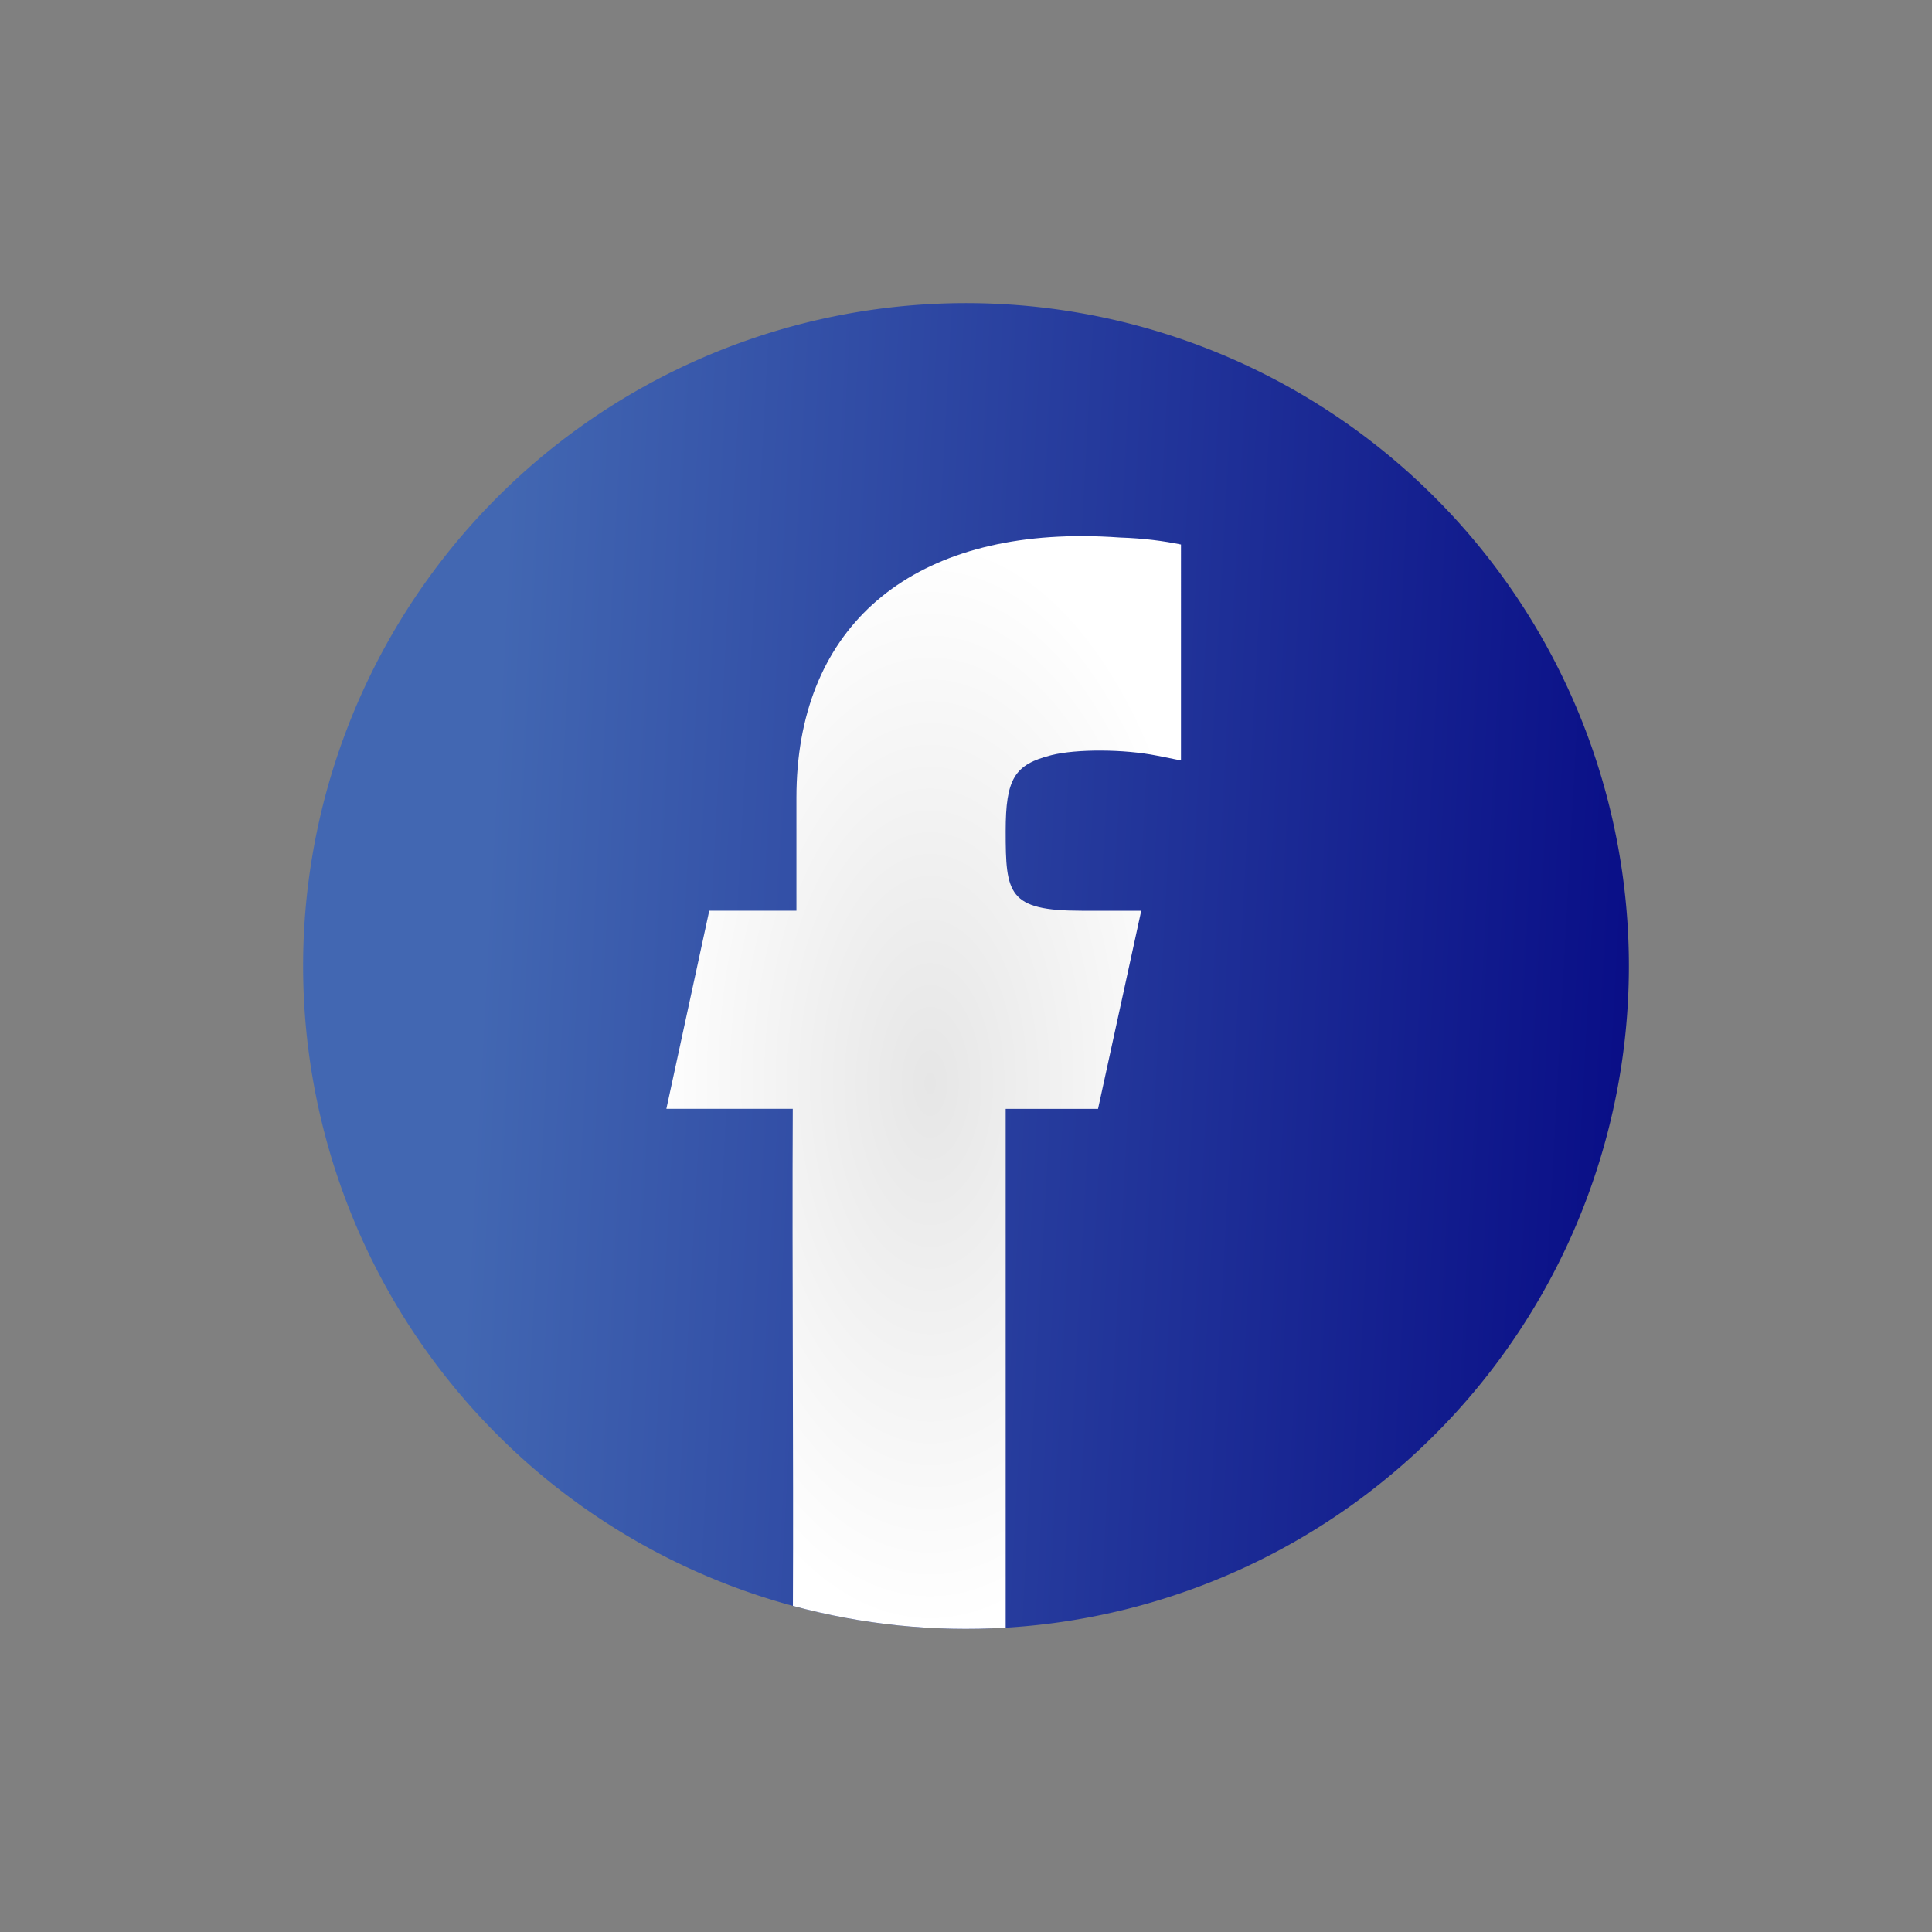
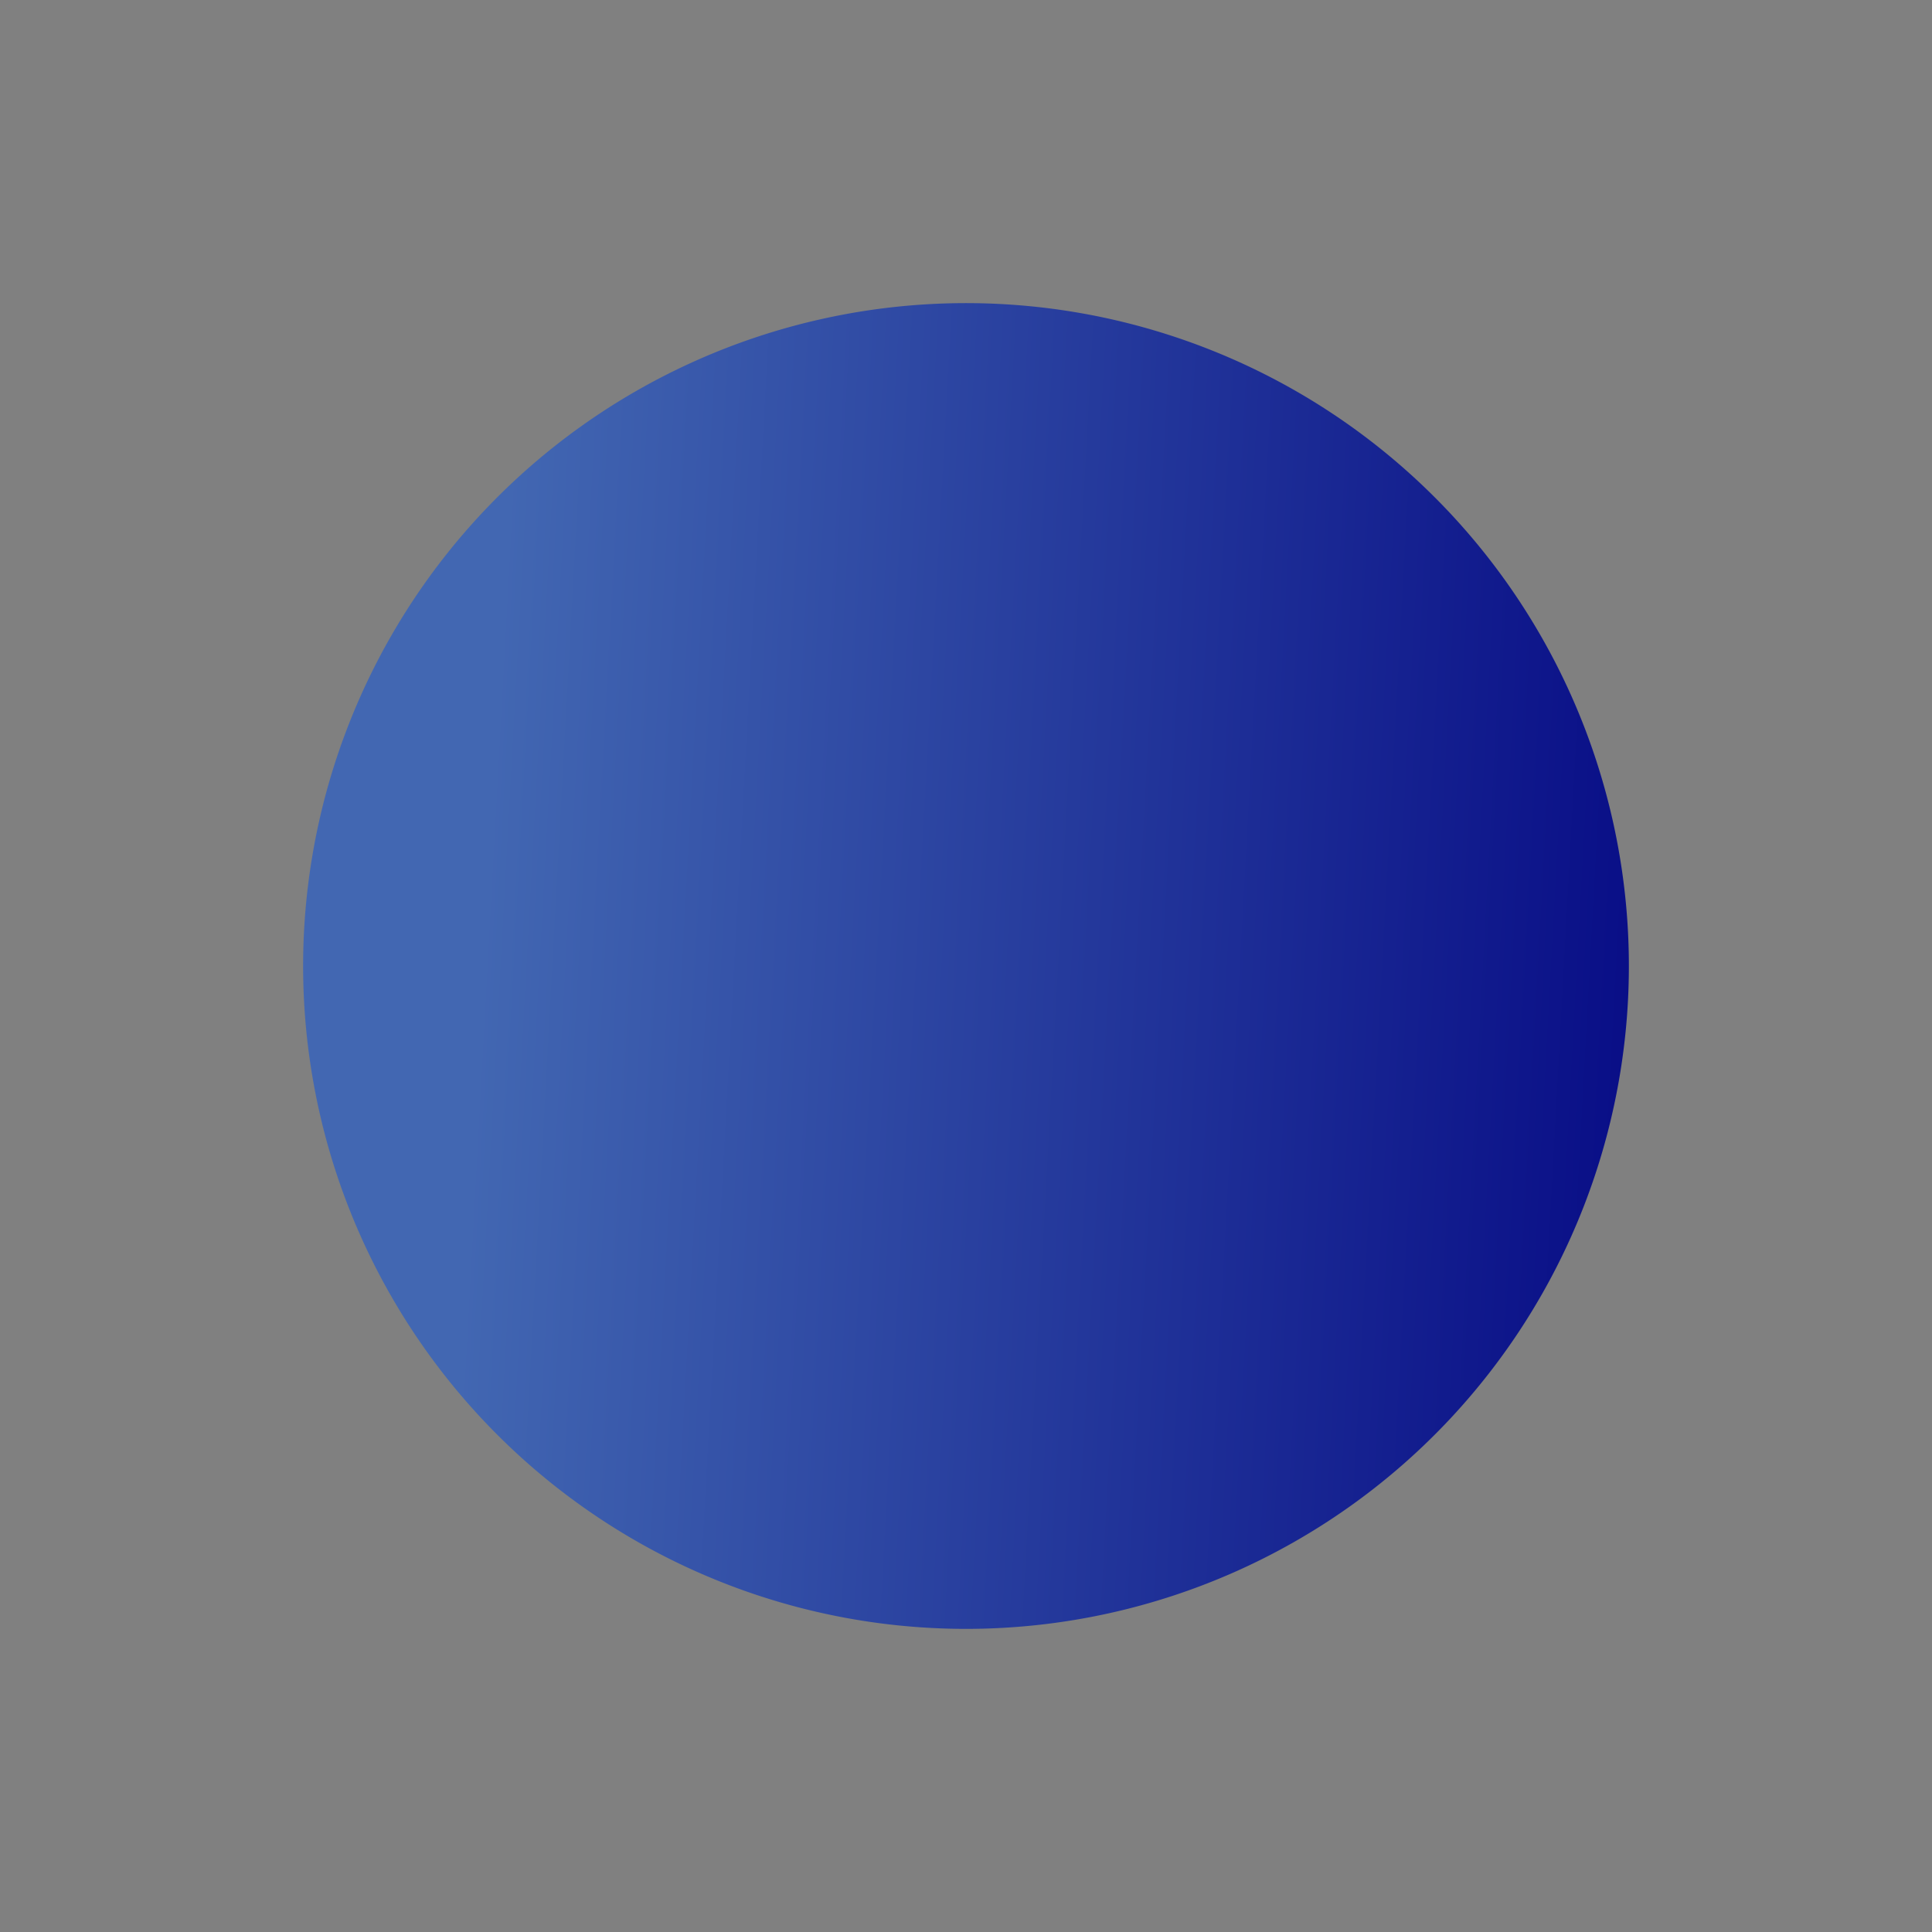
<svg xmlns="http://www.w3.org/2000/svg" xmlns:ns1="http://sodipodi.sourceforge.net/DTD/sodipodi-0.dtd" xmlns:ns2="http://www.inkscape.org/namespaces/inkscape" xmlns:xlink="http://www.w3.org/1999/xlink" ns1:docname="facebook.svg" ns2:version="1.0beta1 (76ce730, 2019-10-19)" version="1.1" id="svg2" viewBox="0 0 256 256" height="256" width="256">
  <rect x="0" y="0" width="256" height="256" fill="#808080" stroke="none" />
  <defs id="defs4">
    <linearGradient id="linearGradient850" ns2:collect="always">
      <stop id="stop846" offset="0" style="stop-color:#4267b2;stop-opacity:1;" />
      <stop id="stop848" offset="1" style="stop-color:#000080;stop-opacity:1" />
    </linearGradient>
    <linearGradient ns2:collect="always" id="linearGradient4548">
      <stop style="stop-color:#e6e6e6;stop-opacity:1;" offset="0" id="stop4550" />
      <stop style="stop-color:#ffffff;stop-opacity:1" offset="1" id="stop4552" />
    </linearGradient>
    <radialGradient gradientUnits="userSpaceOnUse" gradientTransform="matrix(2.423,0,0,4.62,-250.958,-2959.54)" r="15.658" fy="820.335" fx="189.875" cy="820.335" cx="189.875" id="radialGradient12814" xlink:href="#linearGradient4548" ns2:collect="always" />
    <radialGradient ns2:collect="always" xlink:href="#linearGradient4548" id="radialGradient859" gradientUnits="userSpaceOnUse" gradientTransform="matrix(2.423,0,0,4.62,-336.817,-3646.388)" cx="189.875" cy="820.335" fx="189.875" fy="820.335" r="15.658" />
    <radialGradient ns2:collect="always" xlink:href="#linearGradient4548" id="radialGradient871" gradientUnits="userSpaceOnUse" gradientTransform="matrix(2.423,0,0,4.62,-336.817,-3646.388)" cx="189.875" cy="820.335" fx="189.875" fy="820.335" r="15.658" />
    <linearGradient gradientUnits="userSpaceOnUse" y2="826.686" x2="325.952" y1="817.068" x1="149.489" id="linearGradient852" xlink:href="#linearGradient850" ns2:collect="always" />
  </defs>
  <ns1:namedview ns2:document-rotation="0" units="px" fit-margin-bottom="0" fit-margin-right="0" fit-margin-left="0" fit-margin-top="0" ns2:window-maximized="0" ns2:window-y="25" ns2:window-x="0" ns2:window-height="1027" ns2:window-width="1600" showgrid="false" ns2:current-layer="layer1" ns2:document-units="px" ns2:cy="128.00002" ns2:cx="133.91909" ns2:zoom="2.7031247" ns2:pageshadow="2" ns2:pageopacity="0" borderopacity="1.0" bordercolor="#666666" pagecolor="#000000" id="base" />
  <g transform="translate(-85.859,-686.848)" id="layer1" ns2:groupmode="layer" ns2:label="Calque 1">
    <path ns1:open="true" ns1:end="5.8609553" ns1:start="5.8696295" ns1:ry="87.834389" ns1:rx="87.834389" ns1:cy="814.84796" ns1:cx="213.85916" ns1:type="arc" id="path12793" style="opacity:1;fill:url(#linearGradient852);fill-opacity:1;stroke:none;stroke-width:7.27;stroke-linecap:round;stroke-linejoin:bevel;stroke-miterlimit:4;stroke-dasharray:none;stroke-dashoffset:0;stroke-opacity:1;stop-opacity:1" ns1:arc-type="arc" d="M 294.289,779.55 A 87.834,87.834 0 0 1 249.331,895.201 87.834,87.834 0 0 1 133.583,850.494 87.834,87.834 0 0 1 178.039,734.65 87.834,87.834 0 0 1 293.98,778.854" />
-     <path id="path12795" style="opacity:1;fill:url(#radialGradient871);fill-opacity:1;stroke:none;stroke-width:7.27;stroke-linecap:round;stroke-linejoin:bevel;stroke-miterlimit:4;stroke-dasharray:none;stroke-dashoffset:0;stroke-opacity:1;stop-opacity:1" d="m 143.504,71.039 c -23.765,-0.081 -37.973,12.711 -37.973,34.645 v 14.994 H 95.449 93.979 l -5.682,26.248 h 3.893 12.857 c -0.098,21.123 0.106,45.996 0.018,65.859 9.179,2.483 18.701,3.46 28.193,2.891 v -35.662 -0.004 -33.082 h 8.08 4.158 l 5.725,-26.25 h -7.883 c -9.781,0 -10.08,-2.254 -10.08,-10.547 0,-6.924 1.152,-8.837 6.057,-10.068 3.33,-0.836 9.627,-0.807 13.996,0.066 l 3.176,0.635 V 72.152 c -2.322,-0.477 -4.903,-0.821 -8.102,-0.928 -1.668,-0.121 -3.296,-0.18 -4.881,-0.186 z" transform="translate(85.859,686.848)" ns2:connector-curvature="0" ns1:nodetypes="csccccccccccccccssscccccc" />
  </g>
</svg>